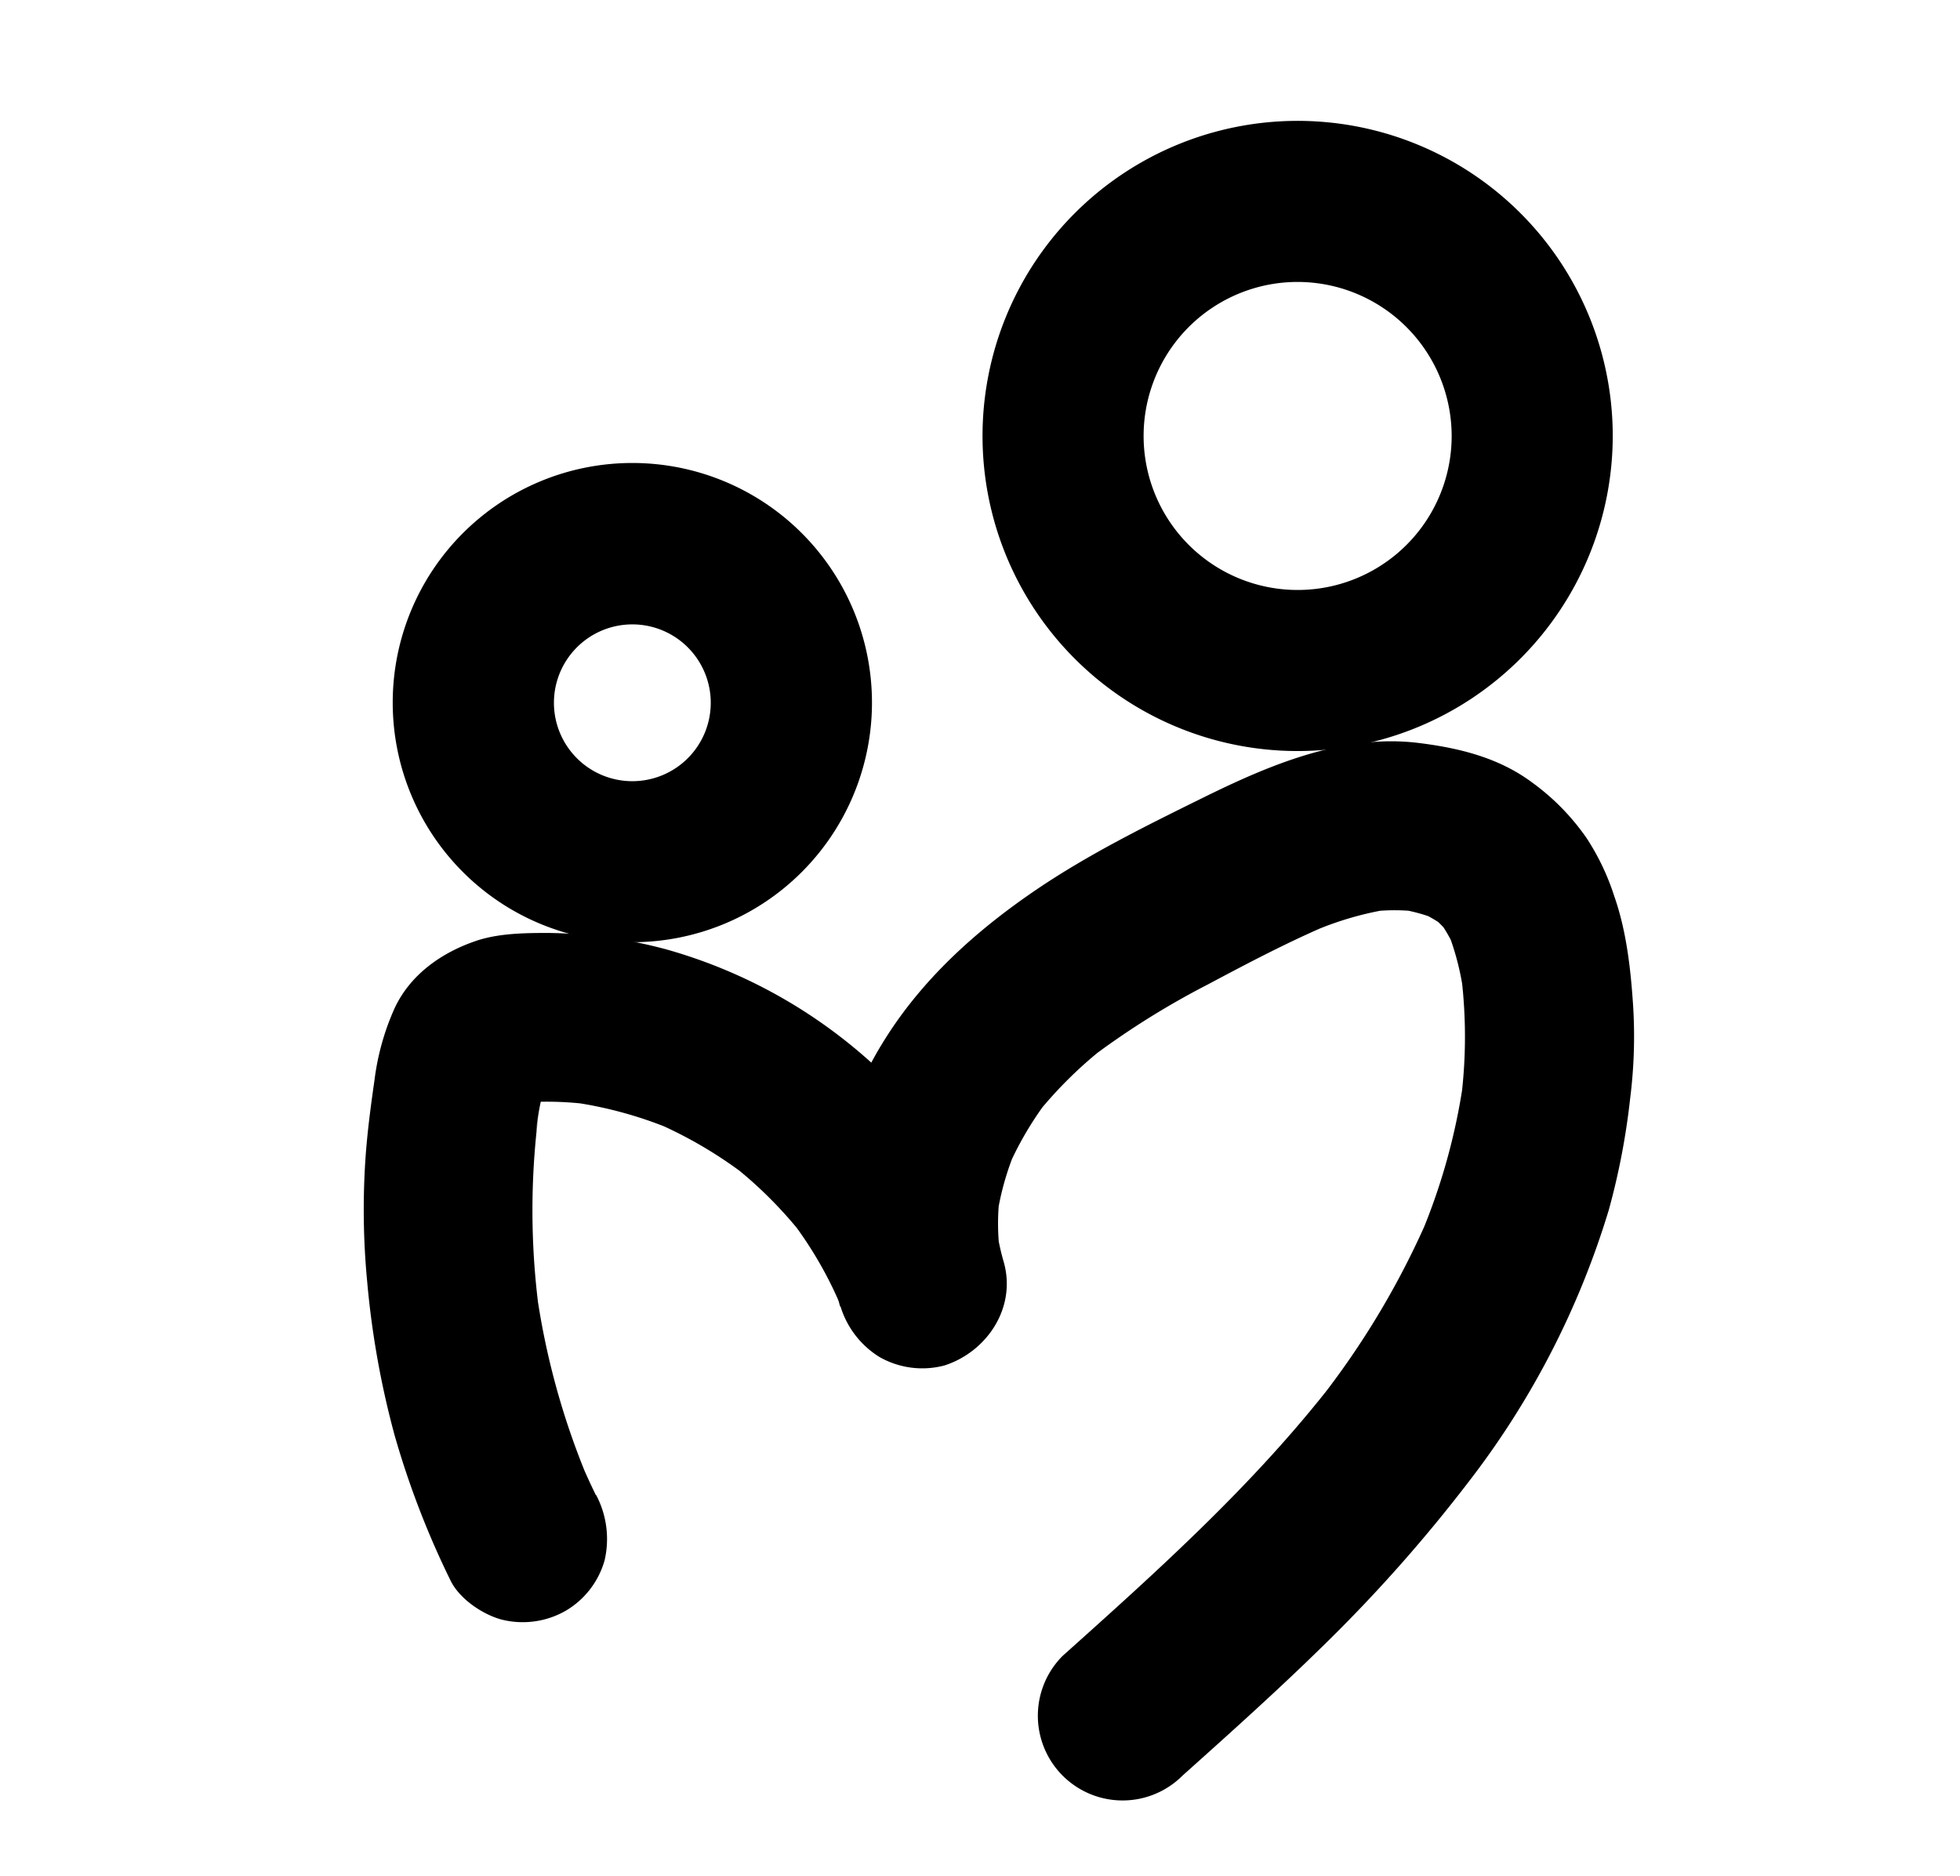
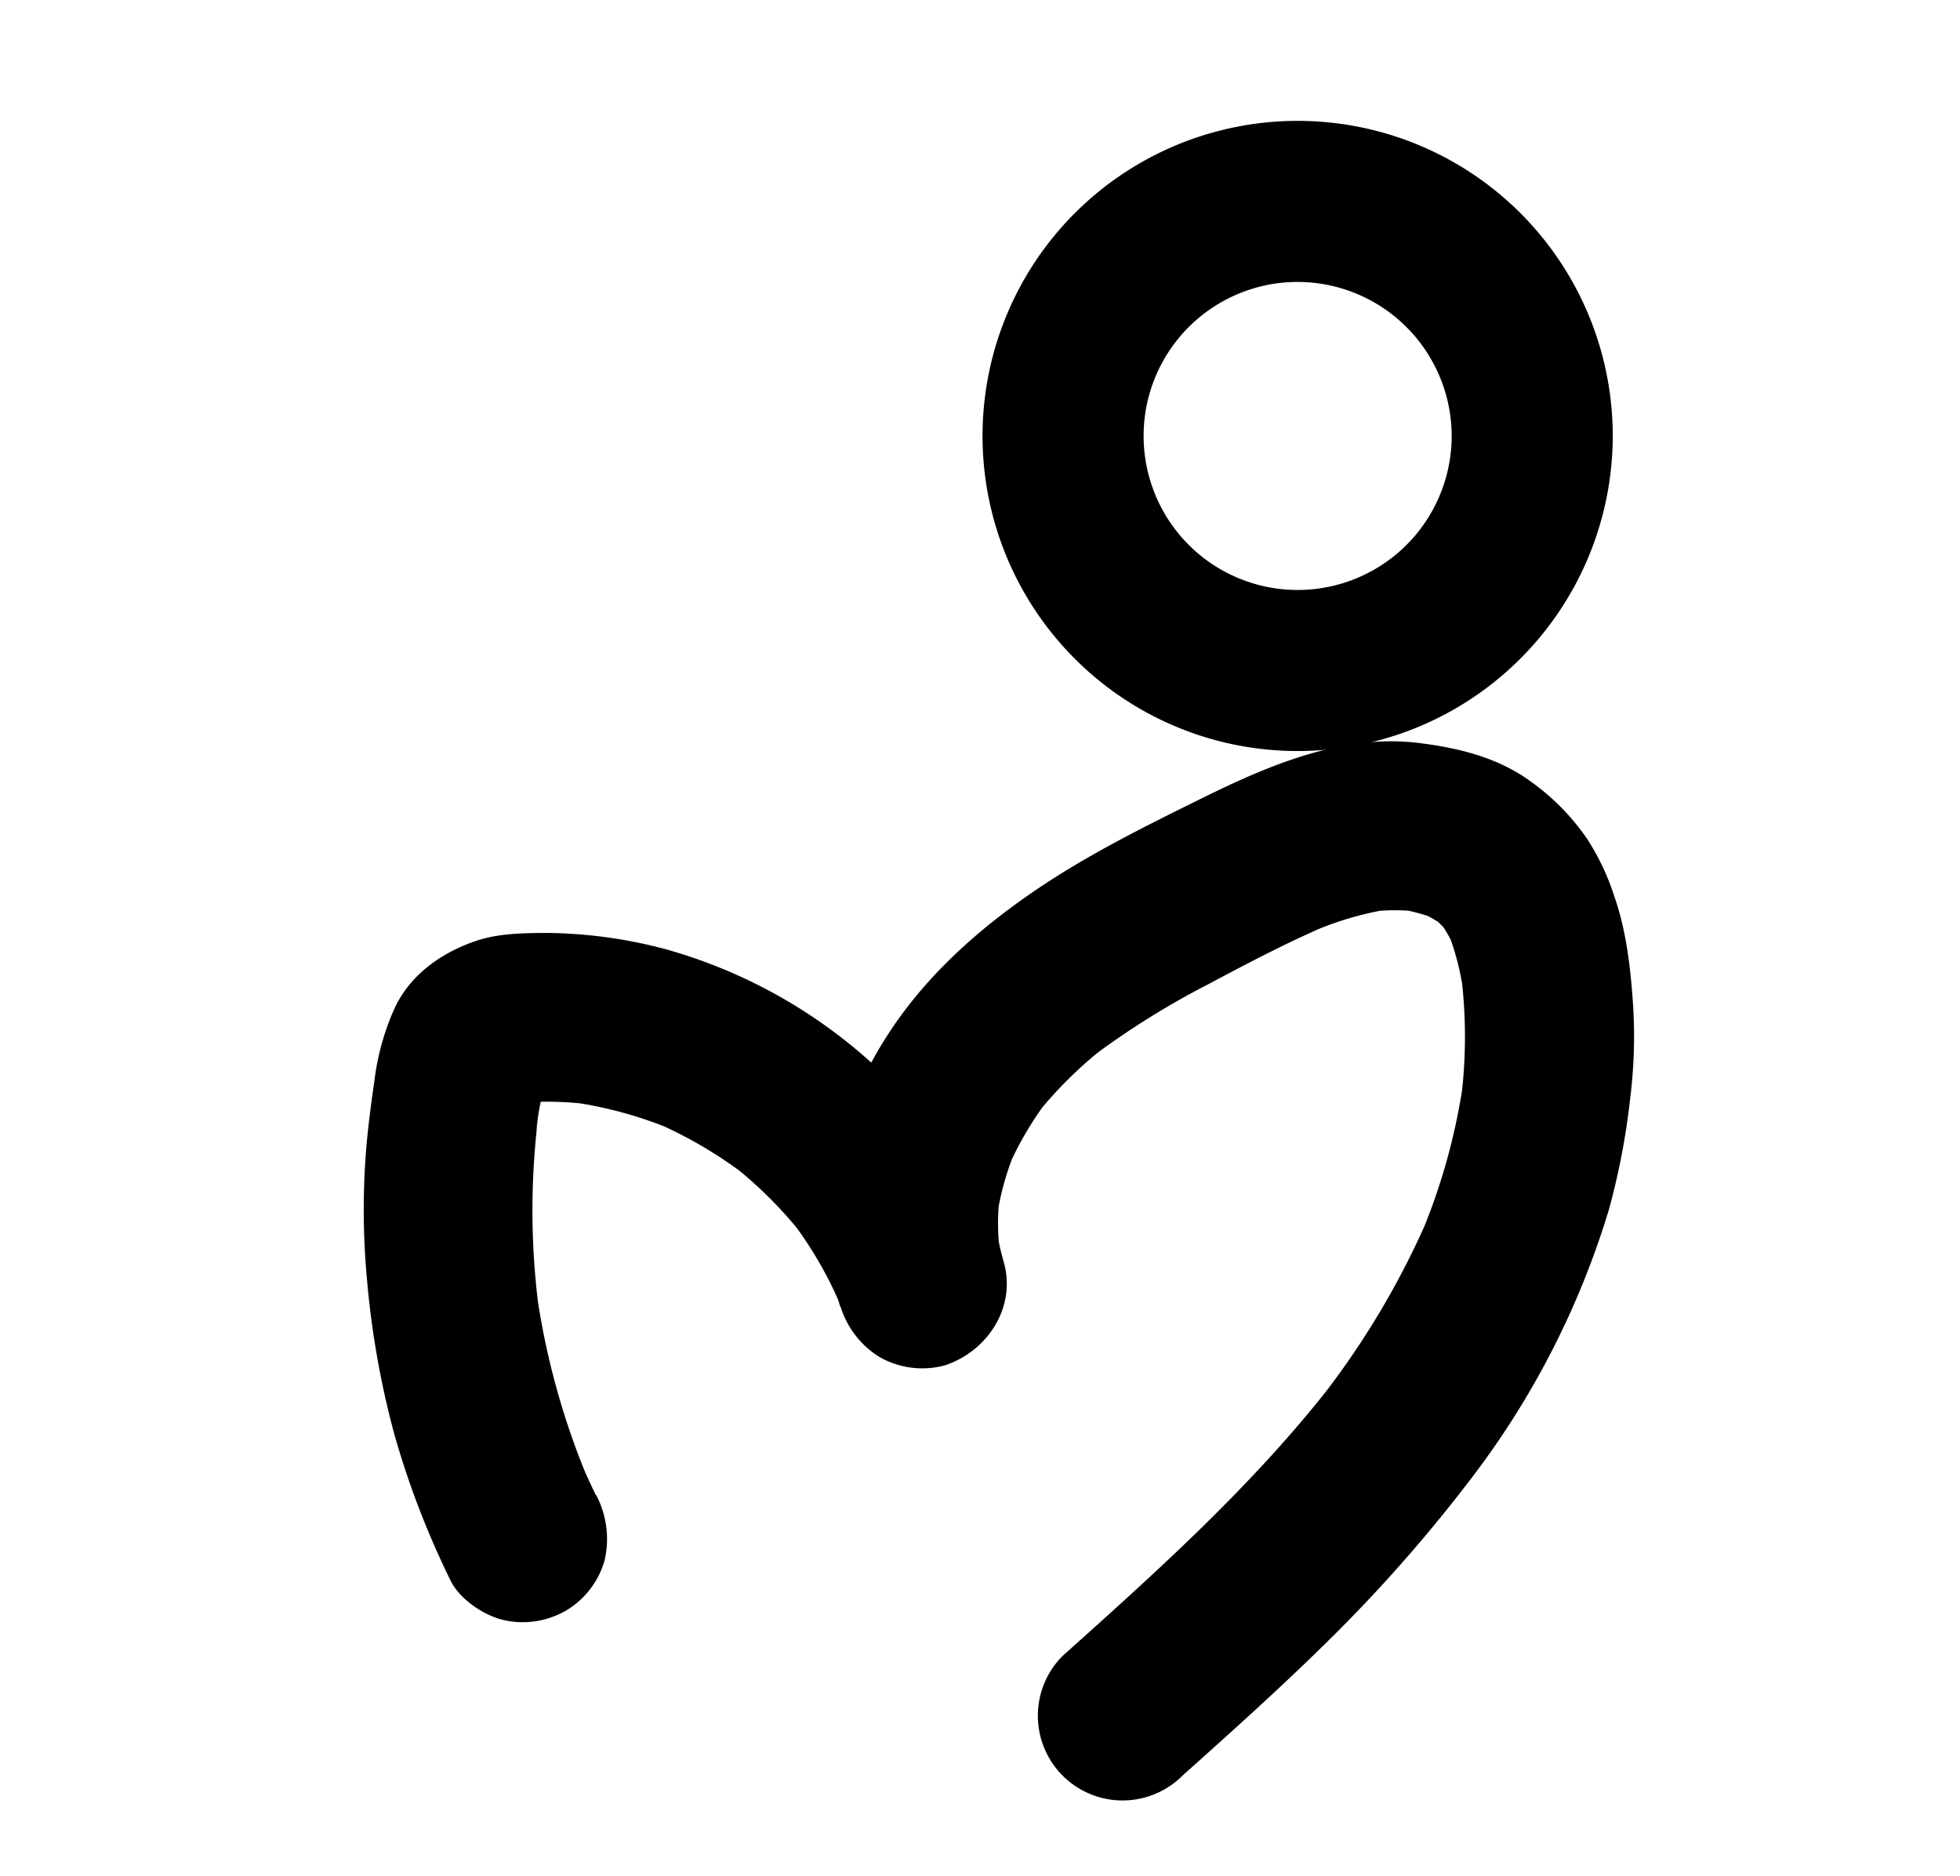
<svg xmlns="http://www.w3.org/2000/svg" xmlns:xlink="http://www.w3.org/1999/xlink" id="Layer_1" data-name="Layer 1" viewBox="0 0 294.46 281.88">
  <defs>
    <style>
            .cls-1 {
                fill: #000;
            }

            .cls-2 {
                fill: #000;
            }

            .cls-3 {
                fill: #000;
            }
        </style>
    <linearGradient id="linear-gradient" x1="59.01" y1="105.58" x2="130.96" y2="105.58" gradientUnits="userSpaceOnUse">
      <stop offset="0" stop-color="#c7abe2" />
      <stop offset="0.25" stop-color="#66e178" />
      <stop offset="0.49" stop-color="#8cffff" />
      <stop offset="0.75" stop-color="#7bd2d8" />
      <stop offset="1" stop-color="#fc5821" />
    </linearGradient>
    <linearGradient id="linear-gradient-2" x1="147.61" y1="65.5" x2="242.29" y2="65.5" xlink:href="#linear-gradient" />
    <linearGradient id="linear-gradient-3" x1="63.01" y1="190.84" x2="237.02" y2="190.84" xlink:href="#linear-gradient" />
  </defs>
-   <path class="cls-1" d="M95,141.56a36,36,0,1,1,36-36A36,36,0,0,1,95,141.56Zm0-47.75a11.78,11.78,0,1,0,11.78,11.77A11.78,11.78,0,0,0,95,93.81Z" />
  <path class="cls-2" d="M195,112.84A47.34,47.34,0,1,1,242.29,65.5,47.39,47.39,0,0,1,195,112.84Zm0-70.48A23.14,23.14,0,1,0,218.09,65.5,23.17,23.17,0,0,0,195,42.36Z" />
  <path class="cls-3" d="M89.52,224.64c-.85-1.76-1.66-3.53-2.43-5.33l1.28,3a114.25,114.25,0,0,1-7.84-28.7L81,197a114.19,114.19,0,0,1,0-30.29l-.46,3.38a38,38,0,0,1,1.81-8.59l-1.28,3a11.76,11.76,0,0,1,1.06-1.94l-2,2.58a8.62,8.62,0,0,1,1.2-1.29l-2.57,2a8.88,8.88,0,0,1,1.64-1l-3,1.28a13.41,13.41,0,0,1,3.31-.84l-3.38.46a50.45,50.45,0,0,1,12,.29l-3.38-.45a61.29,61.29,0,0,1,15.15,4.18l-3-1.28a65.11,65.11,0,0,1,14,8.16l-2.57-2a63.54,63.54,0,0,1,11.45,11.43l-2-2.57A58.92,58.92,0,0,1,126.23,196L125,193c.46,1.08.88,2.17,1.27,3.27a13.61,13.61,0,0,0,5.84,7.6,13,13,0,0,0,9.79,1.28c6.46-2.09,10.87-8.8,8.87-15.63a34.89,34.89,0,0,1-1-4.62l.46,3.37a34.36,34.36,0,0,1,0-8.89l-.45,3.38a42,42,0,0,1,2.83-10.06l-1.28,3a50.13,50.13,0,0,1,6.37-10.8l-2,2.57a63.45,63.45,0,0,1,11.1-10.81l-2.57,2a122.61,122.61,0,0,1,17.19-10.73c6.14-3.27,12.35-6.54,18.76-9.24l-3,1.28A48.58,48.58,0,0,1,209,136.55l-3.38.46a30.24,30.24,0,0,1,7.78,0l-3.38-.46a25.88,25.88,0,0,1,6.11,1.68l-3-1.28a21.19,21.19,0,0,1,4.24,2.48l-2.57-2a19.21,19.21,0,0,1,3.26,3.3l-2-2.57a23.41,23.41,0,0,1,2.64,4.61l-1.28-3a40.16,40.16,0,0,1,2.53,10l-.45-3.38a75,75,0,0,1-.11,19.57l.45-3.37a93.86,93.86,0,0,1-6.6,23.46l1.28-3a125.19,125.19,0,0,1-16.14,27.09l2-2.57c-11.87,15.33-26.33,28.32-40.73,41.21a12.71,12.71,0,0,0,18,18c7.35-6.58,14.7-13.17,21.73-20.1a228,228,0,0,0,21.31-24.11,126.81,126.81,0,0,0,21-40.76A106.83,106.83,0,0,0,244.91,165a74.33,74.33,0,0,0,.44-13.91c-.36-5.48-1-11.23-2.83-16.44a36,36,0,0,0-4.11-8.66,34.64,34.64,0,0,0-8.25-8.44c-5-3.72-10.95-5.17-17-5.92-11.39-1.42-22.52,3.33-32.48,8.25-8.5,4.19-17.06,8.42-24.92,13.74-9.14,6.2-17.37,13.6-23.17,23.09a56.67,56.67,0,0,0-6.37,14.68,45.23,45.23,0,0,0-1.59,15.74,48.9,48.9,0,0,0,1.58,9.16l24.5-6.75a72,72,0,0,0-19.56-29.66A77,77,0,0,0,100,142.61a71.55,71.55,0,0,0-17.65-2.44c-3.63,0-7.61.06-11,1.25-5.11,1.77-9.76,5.06-12.09,10.11a37.61,37.61,0,0,0-3,10.77c-.57,3.94-1.09,7.89-1.36,11.85a113.81,113.81,0,0,0,.26,18.37,132.92,132.92,0,0,0,4.09,23,130.87,130.87,0,0,0,8.44,21.95c1.33,2.73,4.75,5.05,7.59,5.84A13,13,0,0,0,85,242a12.82,12.82,0,0,0,5.84-7.6,14.19,14.19,0,0,0-1.28-9.79Z" />
</svg>